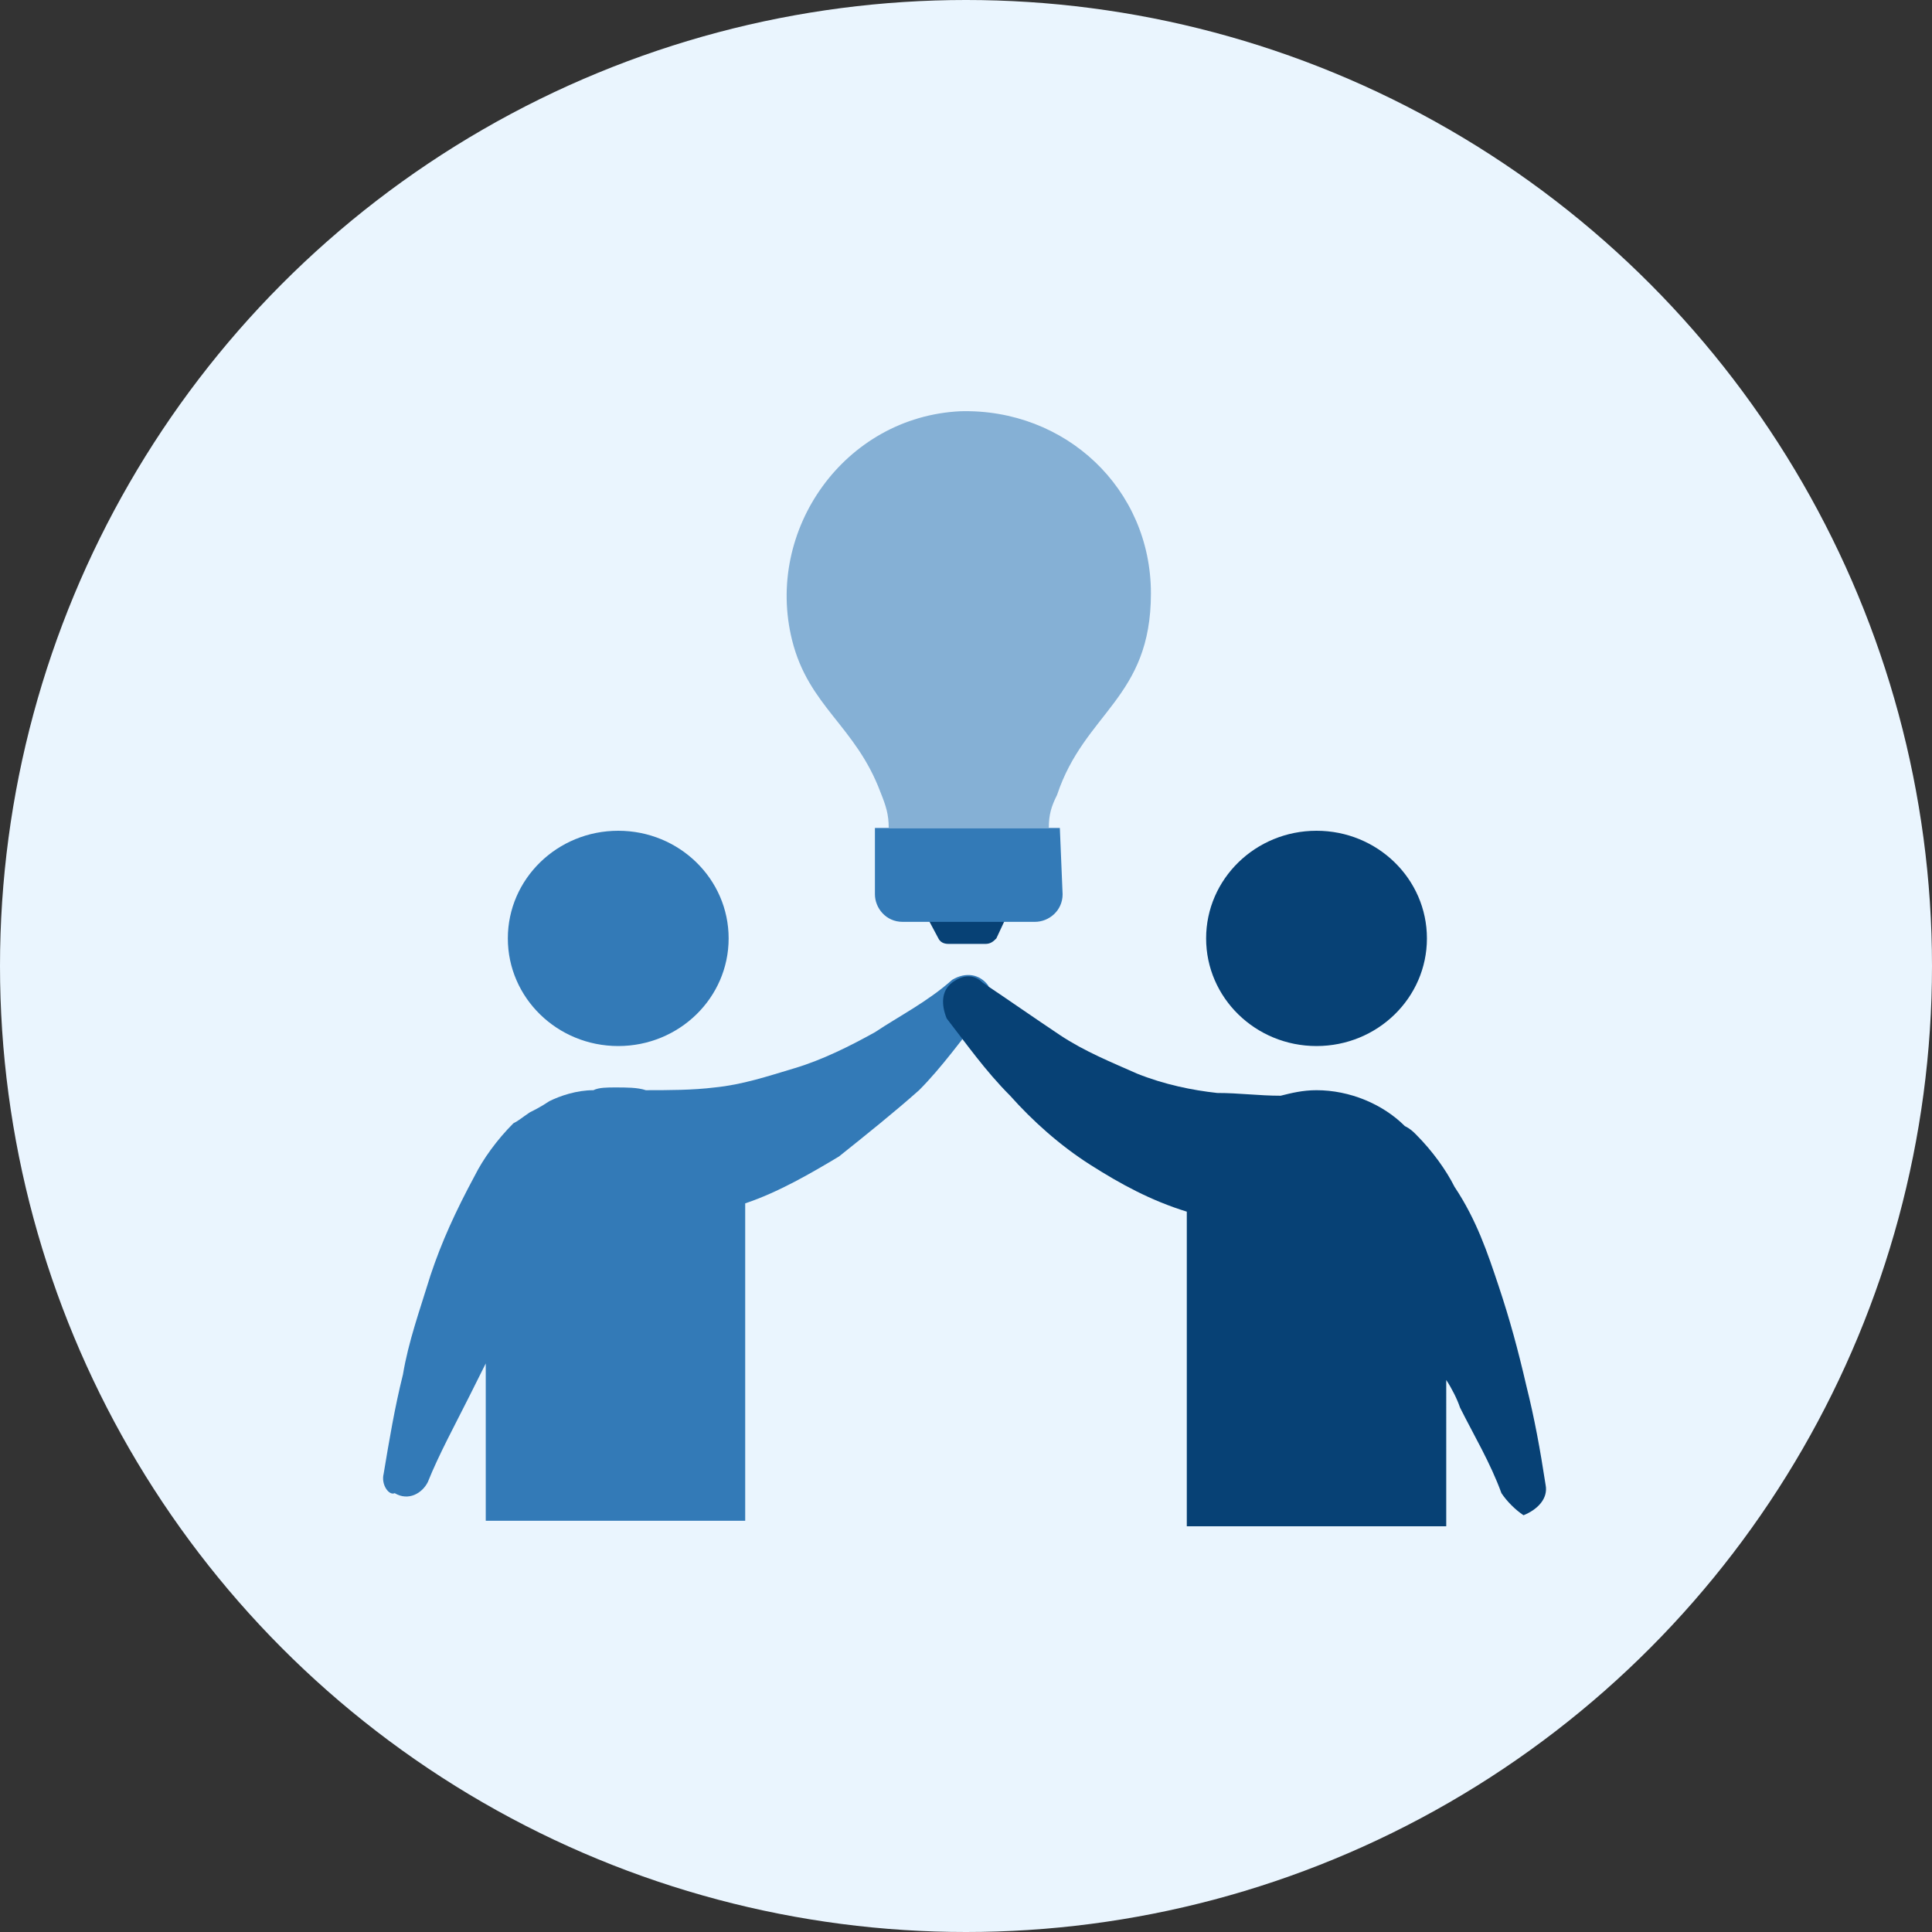
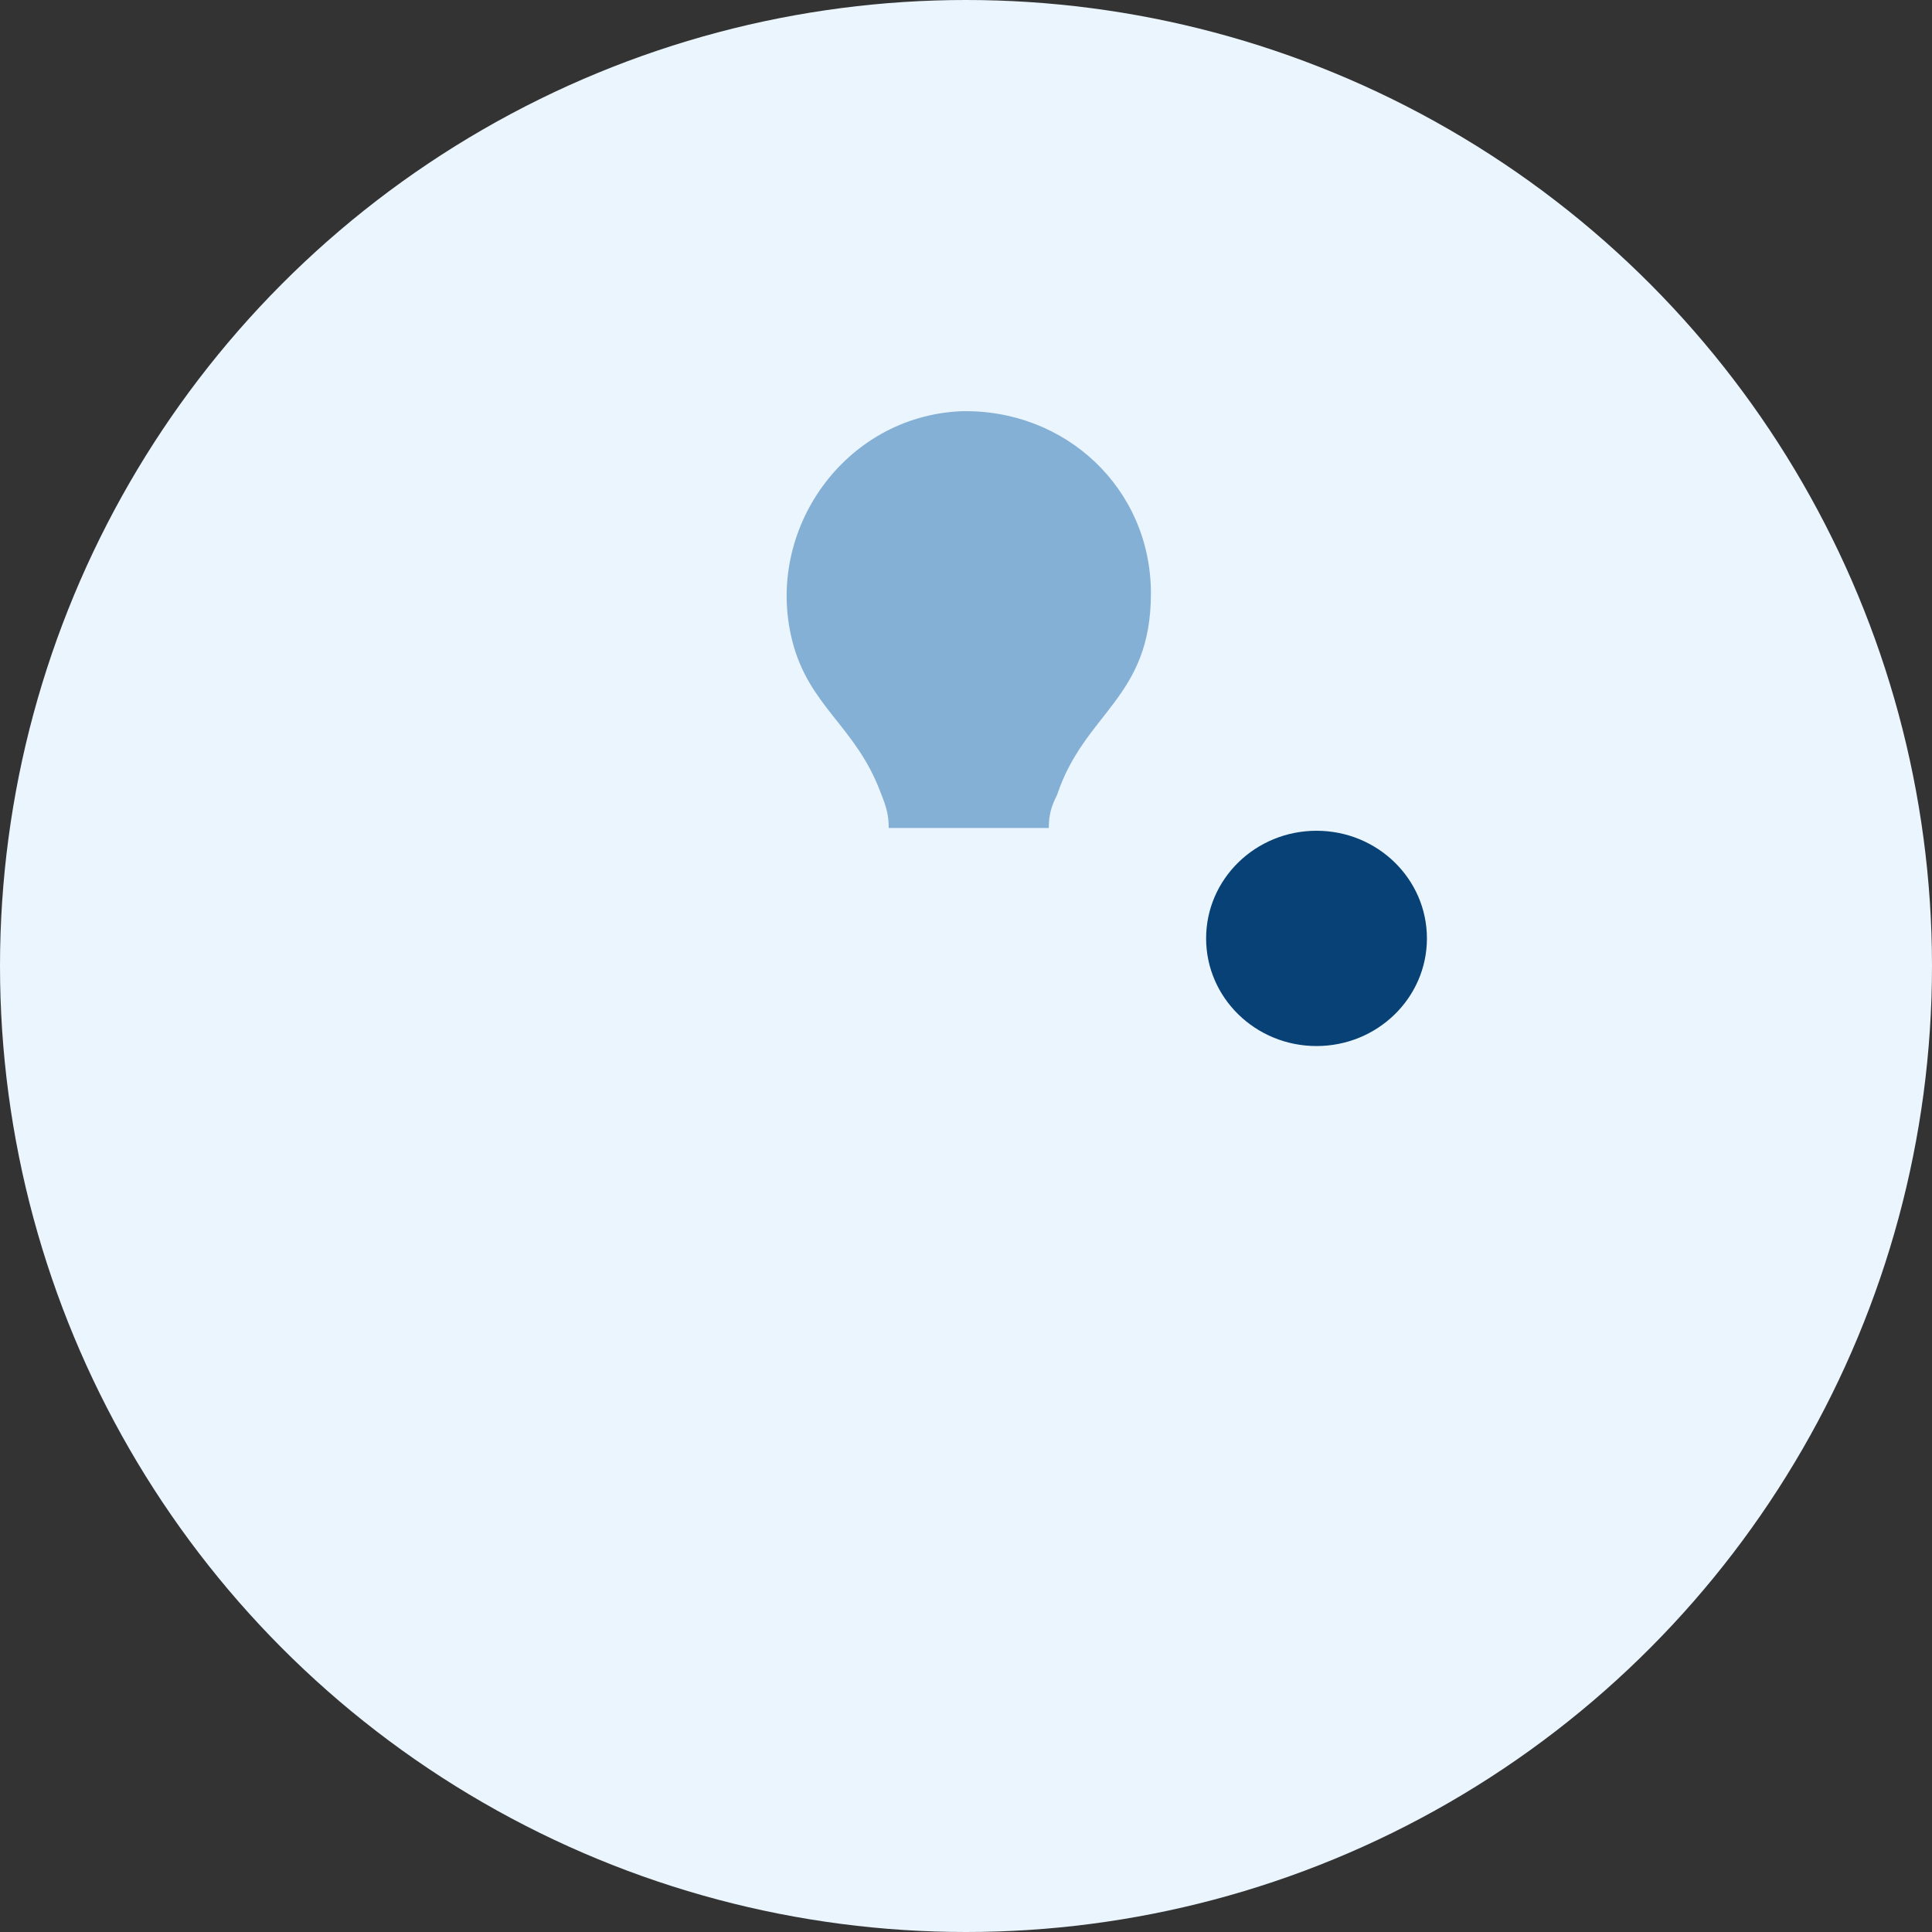
<svg xmlns="http://www.w3.org/2000/svg" viewBox="0 0 70 70" xml:space="preserve">
  <rect x="0" y="0" width="70" height="70" fill="#333333" stroke="none" />
  <circle fill="#EAF5FE" cx="35" cy="35" r="35" />
-   <ellipse fill="#337AB7" cx="22.4" cy="34" rx="4" ry="3.9" />
-   <path fill="#337AB7" d="M35.8 35.7c-.3-.4-.8-.5-1.3-.2-.9.8-1.9 1.3-2.8 1.9-.9.5-1.9 1-2.9 1.3s-1.9.6-2.9.7c-.8.1-1.7.1-2.5.1-.3-.1-.7-.1-1.1-.1-.3 0-.6 0-.8.1-.6 0-1.2.2-1.6.4-.3.2-.5.3-.7.4-.3.2-.4.3-.6.4-.6.6-1.1 1.3-1.4 1.9-.7 1.3-1.2 2.4-1.6 3.6-.4 1.3-.8 2.4-1 3.6-.3 1.2-.5 2.4-.7 3.6-.1.4.2.8.4.7.5.3 1 0 1.2-.4.4-1 1-2.1 1.5-3.1l.6-1.2v5.7H27V43.6c1.2-.4 2.4-1.1 3.4-1.7 1-.8 2-1.6 2.9-2.4.8-.8 1.6-1.9 2.3-2.8.3-.3.3-.8.2-1z" />
  <ellipse fill="#074175" cx="47.7" cy="34" rx="4" ry="3.9" />
-   <path fill="#074175" d="M56 53.8c-.2-1.3-.4-2.4-.7-3.6-.3-1.3-.6-2.4-1-3.6-.4-1.2-.8-2.4-1.6-3.6-.3-.6-.8-1.3-1.4-1.9-.1-.1-.2-.2-.4-.3-.8-.8-2-1.3-3.2-1.3-.5 0-.9.1-1.3.2-.8 0-1.5-.1-2.3-.1-.9-.1-1.9-.3-2.9-.7-.9-.4-1.9-.8-2.8-1.4-.9-.6-1.9-1.3-2.8-1.9-.3-.3-.7-.3-1.1 0-.4.3-.4.8-.2 1.3.7.9 1.4 1.9 2.3 2.8.8.9 1.8 1.8 2.9 2.5 1.1.7 2.2 1.3 3.5 1.7v11.4h9.4V50c.2.3.4.7.5 1 .5 1 1.1 2 1.5 3.1.2.3.5.6.8.8.5-.2.9-.6.8-1.1zM36.8 32.5h-3.6L34 34c.1.2.3.2.4.2h1.3c.2 0 .3-.1.4-.2l.7-1.5z" />
-   <path fill="#337AB7" d="M38.4 30h-6.7v2.4c0 .5.4 1 1 1h4.8c.5 0 1-.4 1-1l-.1-2.4z" />
  <path fill="#85B0D5" d="M41.7 21.5c0-3.8-3.1-6.7-6.9-6.6-4.2.2-7.1 4.3-6.1 8.3.6 2.4 2.3 3.1 3.2 5.5.2.5.3.8.3 1.3H38c0-.5.1-.8.3-1.2 1-3 3.4-3.5 3.4-7.3z" />
</svg>